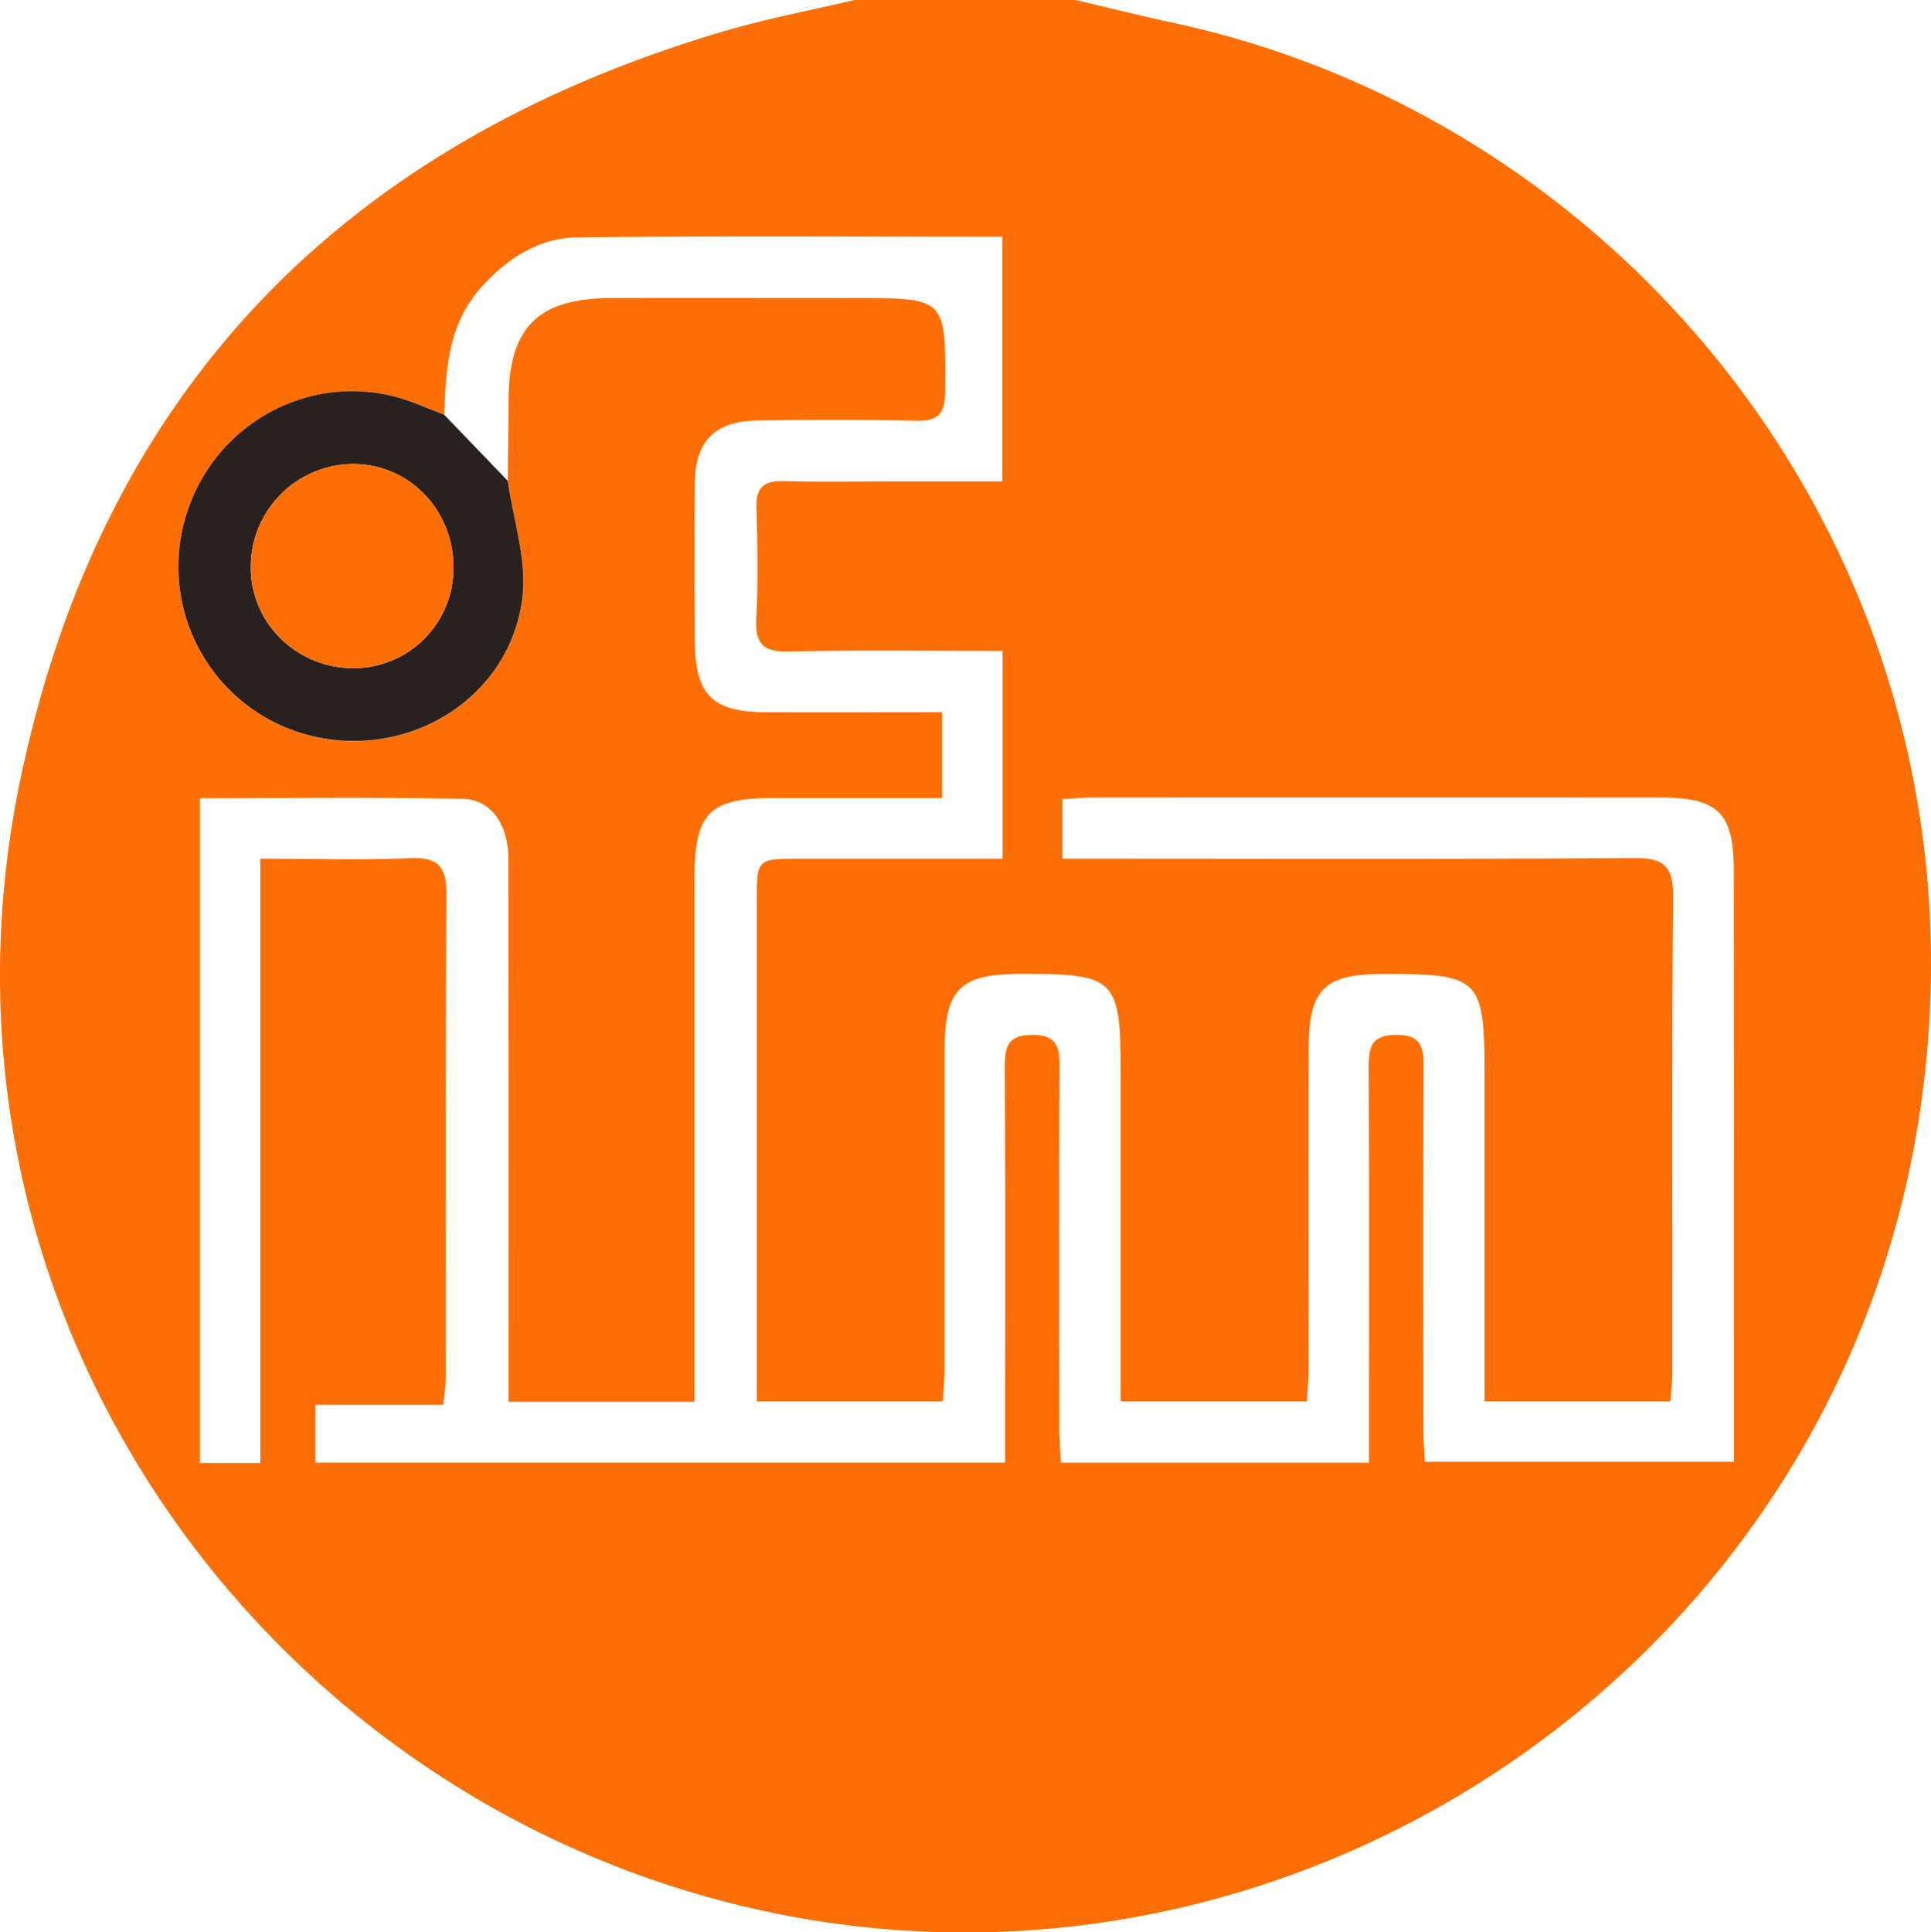
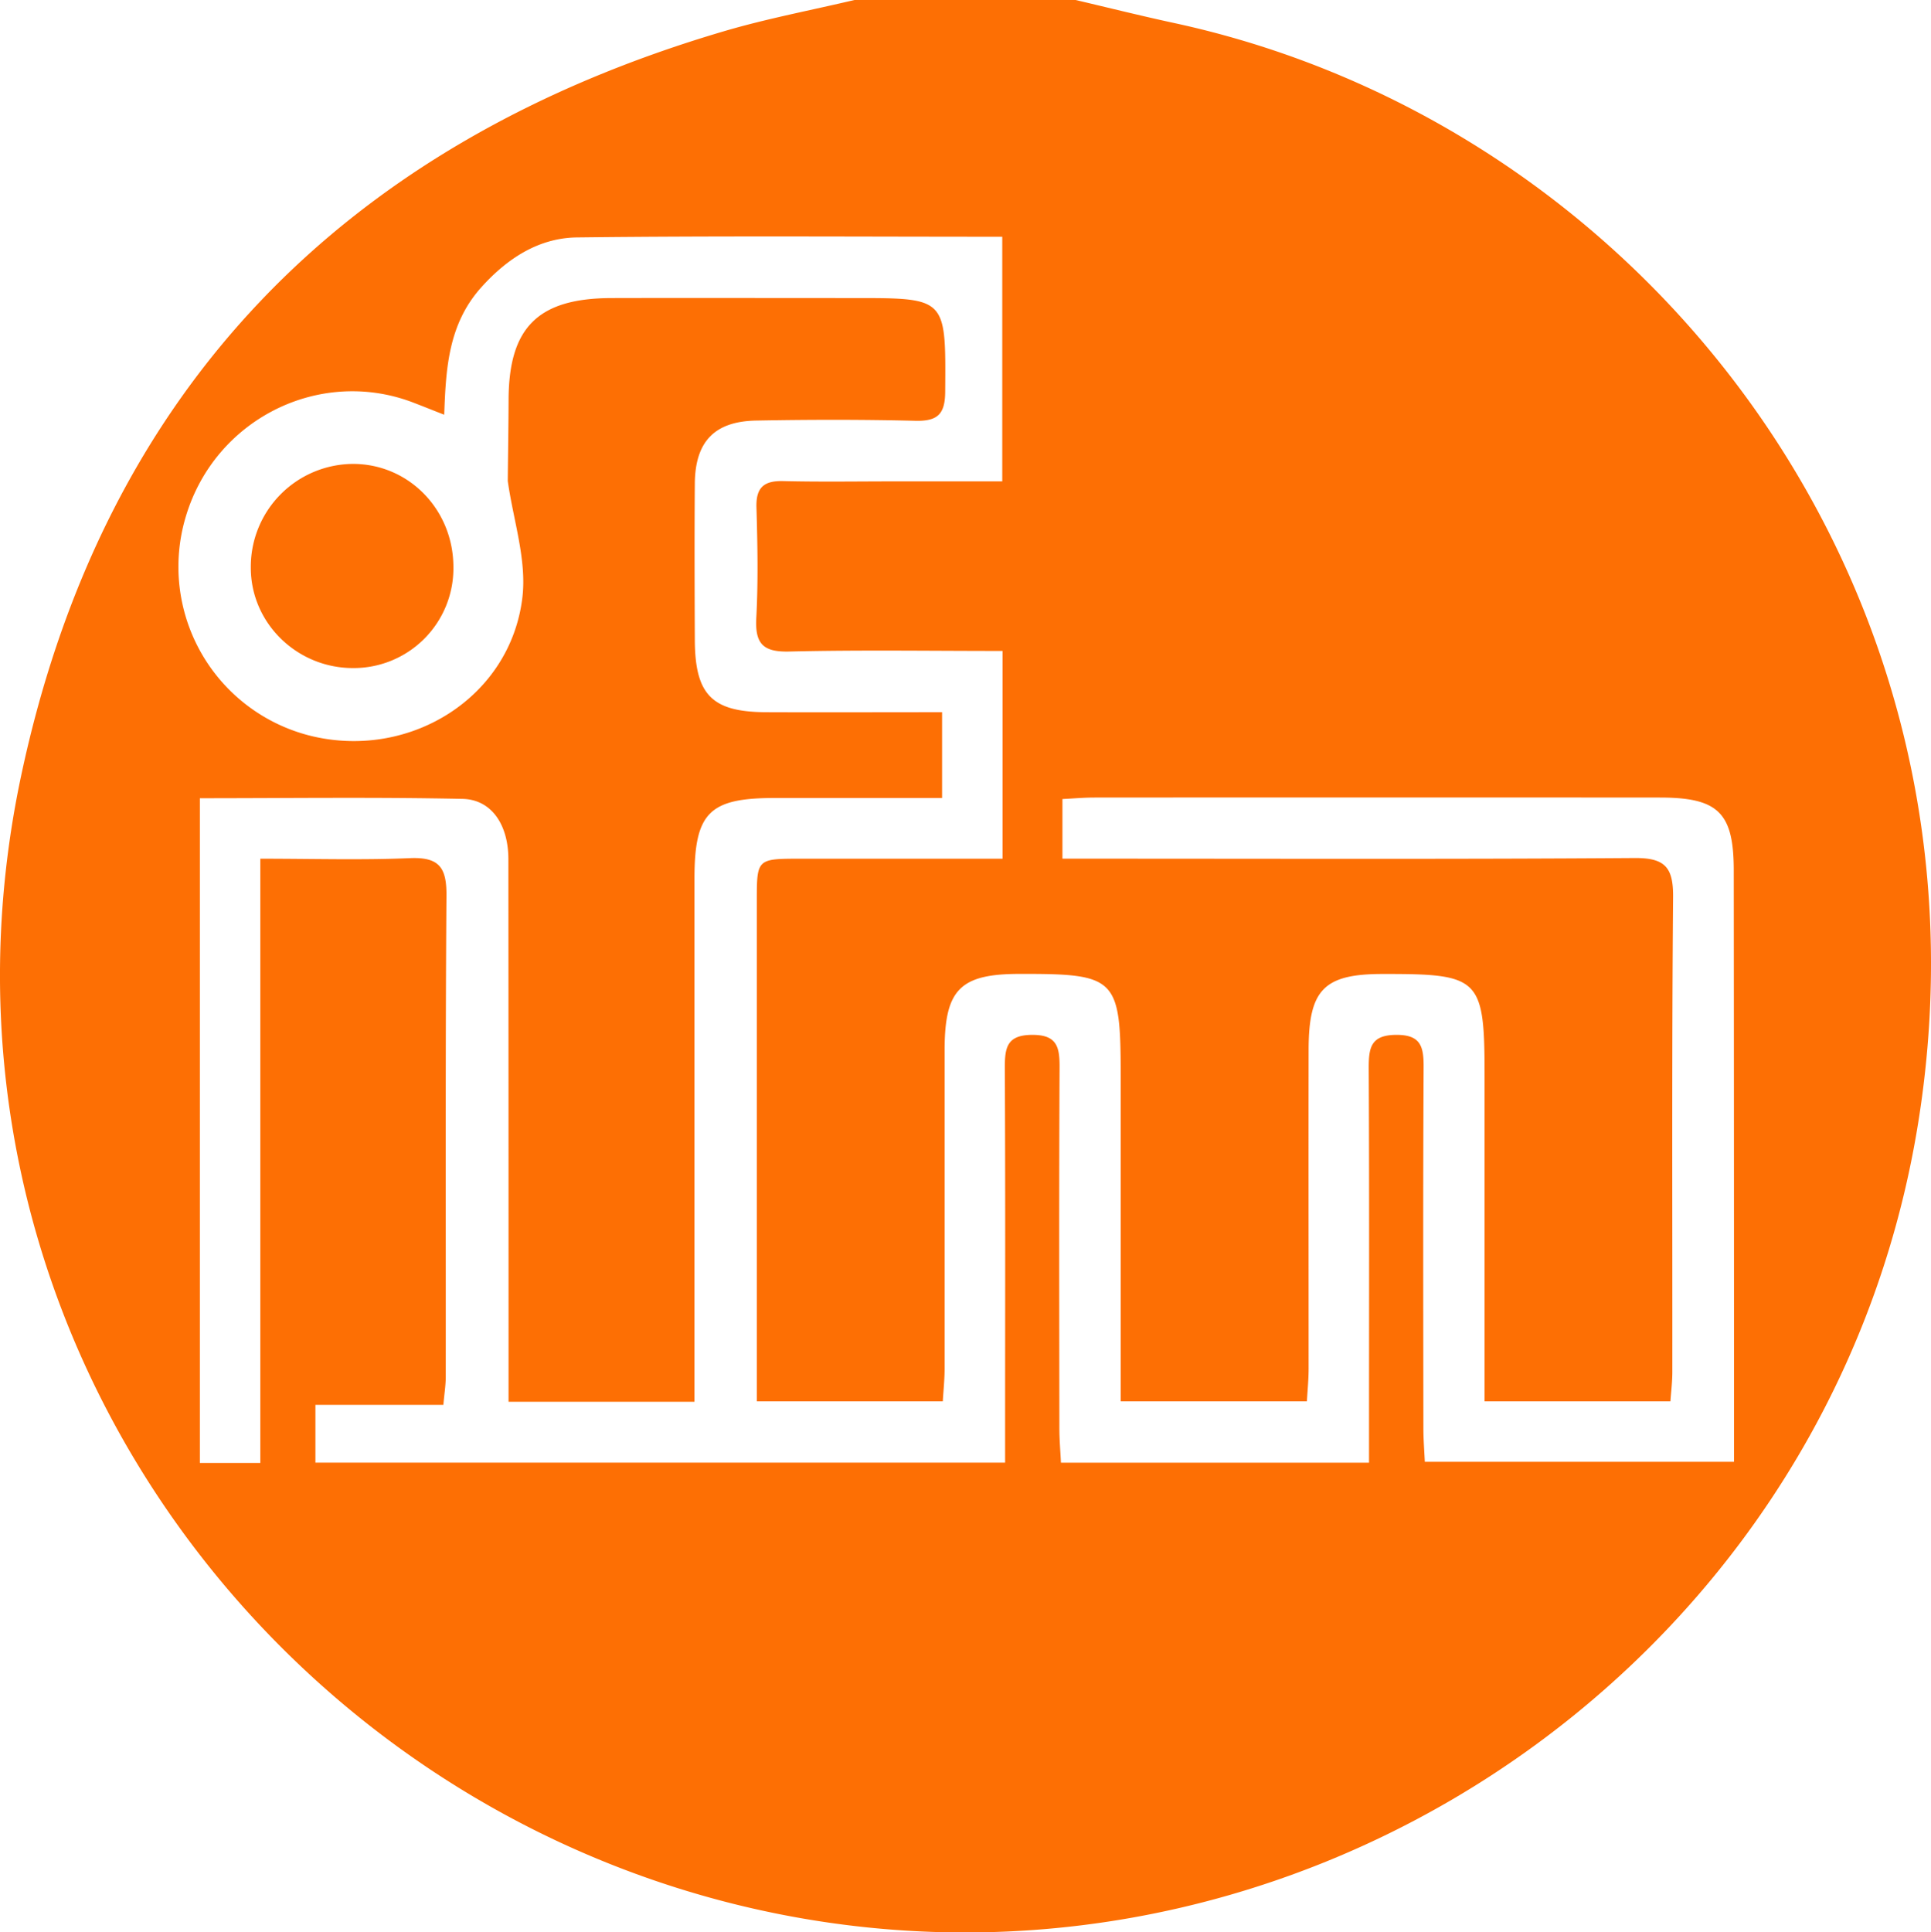
<svg xmlns="http://www.w3.org/2000/svg" viewBox="0 0 594.93 595.28">
  <defs>
    <style>.logo-ifm-1{fill:#fd6f04;}.logo-ifm-2{fill:#29211f;}</style>
  </defs>
  <g id="Layer_2" data-name="Layer 2">
    <g id="Layer_1-2" data-name="Layer 1">
      <path class="logo-ifm-1" d="M263.25,0h68.14c10.1,2.37,20.16,4.89,30.3,7.08C507.8,38.66,617.37,181.29,591,345.8,563.51,517.24,392.15,629.24,224,586,75.42,547.72-27.49,399,6.52,238.94c25.35-119.26,99.91-195,216.65-229.35C236.33,5.72,249.88,3.16,263.25,0ZM136.86,127.76c-3.4-1.32-6.79-2.7-10.22-4C98,113.25,66.29,129.29,57.32,158.89a53.66,53.66,0,0,0,39.27,68c30.26,6.9,60.63-12.3,64.34-42.72,1.43-11.65-2.82-24-4.49-36,.08-8.34.22-16.69.25-25,.07-22.32,9.07-31.29,31.72-31.35,25.05-.06,50.1,0,75.15,0,28.08,0,27.85,0,27.65,28.65,0,7-2.2,9.33-9.17,9.16-16.36-.4-32.73-.38-49.09-.07-12.87.25-18.78,6.52-18.88,19.44-.13,16-.07,32.06,0,48.09.07,17,5.28,22.25,22.05,22.31,17.94.07,35.88,0,54.13,0v26.43c-17.72,0-34.68,0-51.64,0-20.09,0-24.64,4.53-24.65,24.85q0,74.66,0,149.3v11.85H156.68V411q0-73.14-.05-146.29c0-10.62-5.18-18.42-14.13-18.61-27-.57-54-.2-80.92-.2V450.67H80.2V264.53c16.15,0,31.13.46,46.06-.17,9-.38,11.36,2.82,11.29,11.51-.36,49.43-.17,98.86-.22,148.29,0,2.54-.42,5.09-.73,8.61H97.18v17.81H309.67V439.14c0-36.74.1-73.48-.09-110.22,0-6.18.63-10.07,8.36-10.12s8.54,3.72,8.51,10c-.18,37.07-.1,74.14-.06,111.22,0,3.51.31,7,.48,10.57h94.92V439.16c0-36.74.1-73.48-.09-110.22,0-6.18.64-10.06,8.35-10.14s8.59,3.61,8.56,9.92c-.19,37.07-.11,74.15-.07,111.22,0,3.53.29,7.05.44,10.38h95.26v-8.85q0-86.67-.08-173.34c0-17.75-4.76-22.43-22.68-22.44q-87.18-.06-174.35,0c-3.26,0-6.52.3-9.8.46v18.37h12.94c54.44,0,108.88.19,163.32-.2,9.26-.06,11.95,2.73,11.88,11.93-.41,48.76-.19,97.52-.23,146.28,0,3.19-.4,6.38-.59,9.17H457.39V331.76c0-30.51-1.24-31.76-31.35-31.72-18.12,0-22.83,4.76-22.86,23.32-.05,32.73,0,65.46,0,98.2,0,3.51-.36,7-.53,10.14H345.28V331.75c0-30.61-1.18-31.8-31.39-31.73-18.09.05-22.83,4.84-22.86,23.35,0,32.73,0,65.46,0,98.19,0,3.51-.38,7-.56,10.13h-57.3V420.9q0-71.64,0-143.29c0-13.06,0-13.07,13.48-13.08h62.24v-64c-22.47,0-44.14-.34-65.79.18-8.08.19-10.5-2.48-10.09-10.32.6-11.33.38-22.71.05-34.06-.18-6.17,2.29-8.27,8.25-8.13,11.35.28,22.71.09,34.07.09h33.41V72.93c-44.29,0-87.65-.31-131,.21-11.74.14-21.39,6.38-29.4,15.25C138.06,99.79,137.37,113.68,136.86,127.76Z" />
-       <path class="logo-ifm-2" d="M136.86,127.76l19.58,20.37c1.67,12,5.92,24.36,4.49,36-3.71,30.42-34.08,49.62-64.34,42.72a53.66,53.66,0,0,1-39.27-68c9-29.6,40.65-45.64,69.32-35.09C130.07,125.06,133.46,126.44,136.86,127.76Zm2.83,46.78C139.61,157,126,143,108.92,142.94a31.68,31.68,0,0,0-31.65,32c0,17,14.15,30.85,31.49,30.89A30.74,30.74,0,0,0,139.69,174.54Z" />
      <path class="logo-ifm-1" d="M139.69,174.54a30.74,30.74,0,0,1-30.93,31.26c-17.34,0-31.49-13.91-31.49-30.89a31.68,31.68,0,0,1,31.65-32C126,143,139.61,157,139.69,174.54Z" />
    </g>
  </g>
</svg>